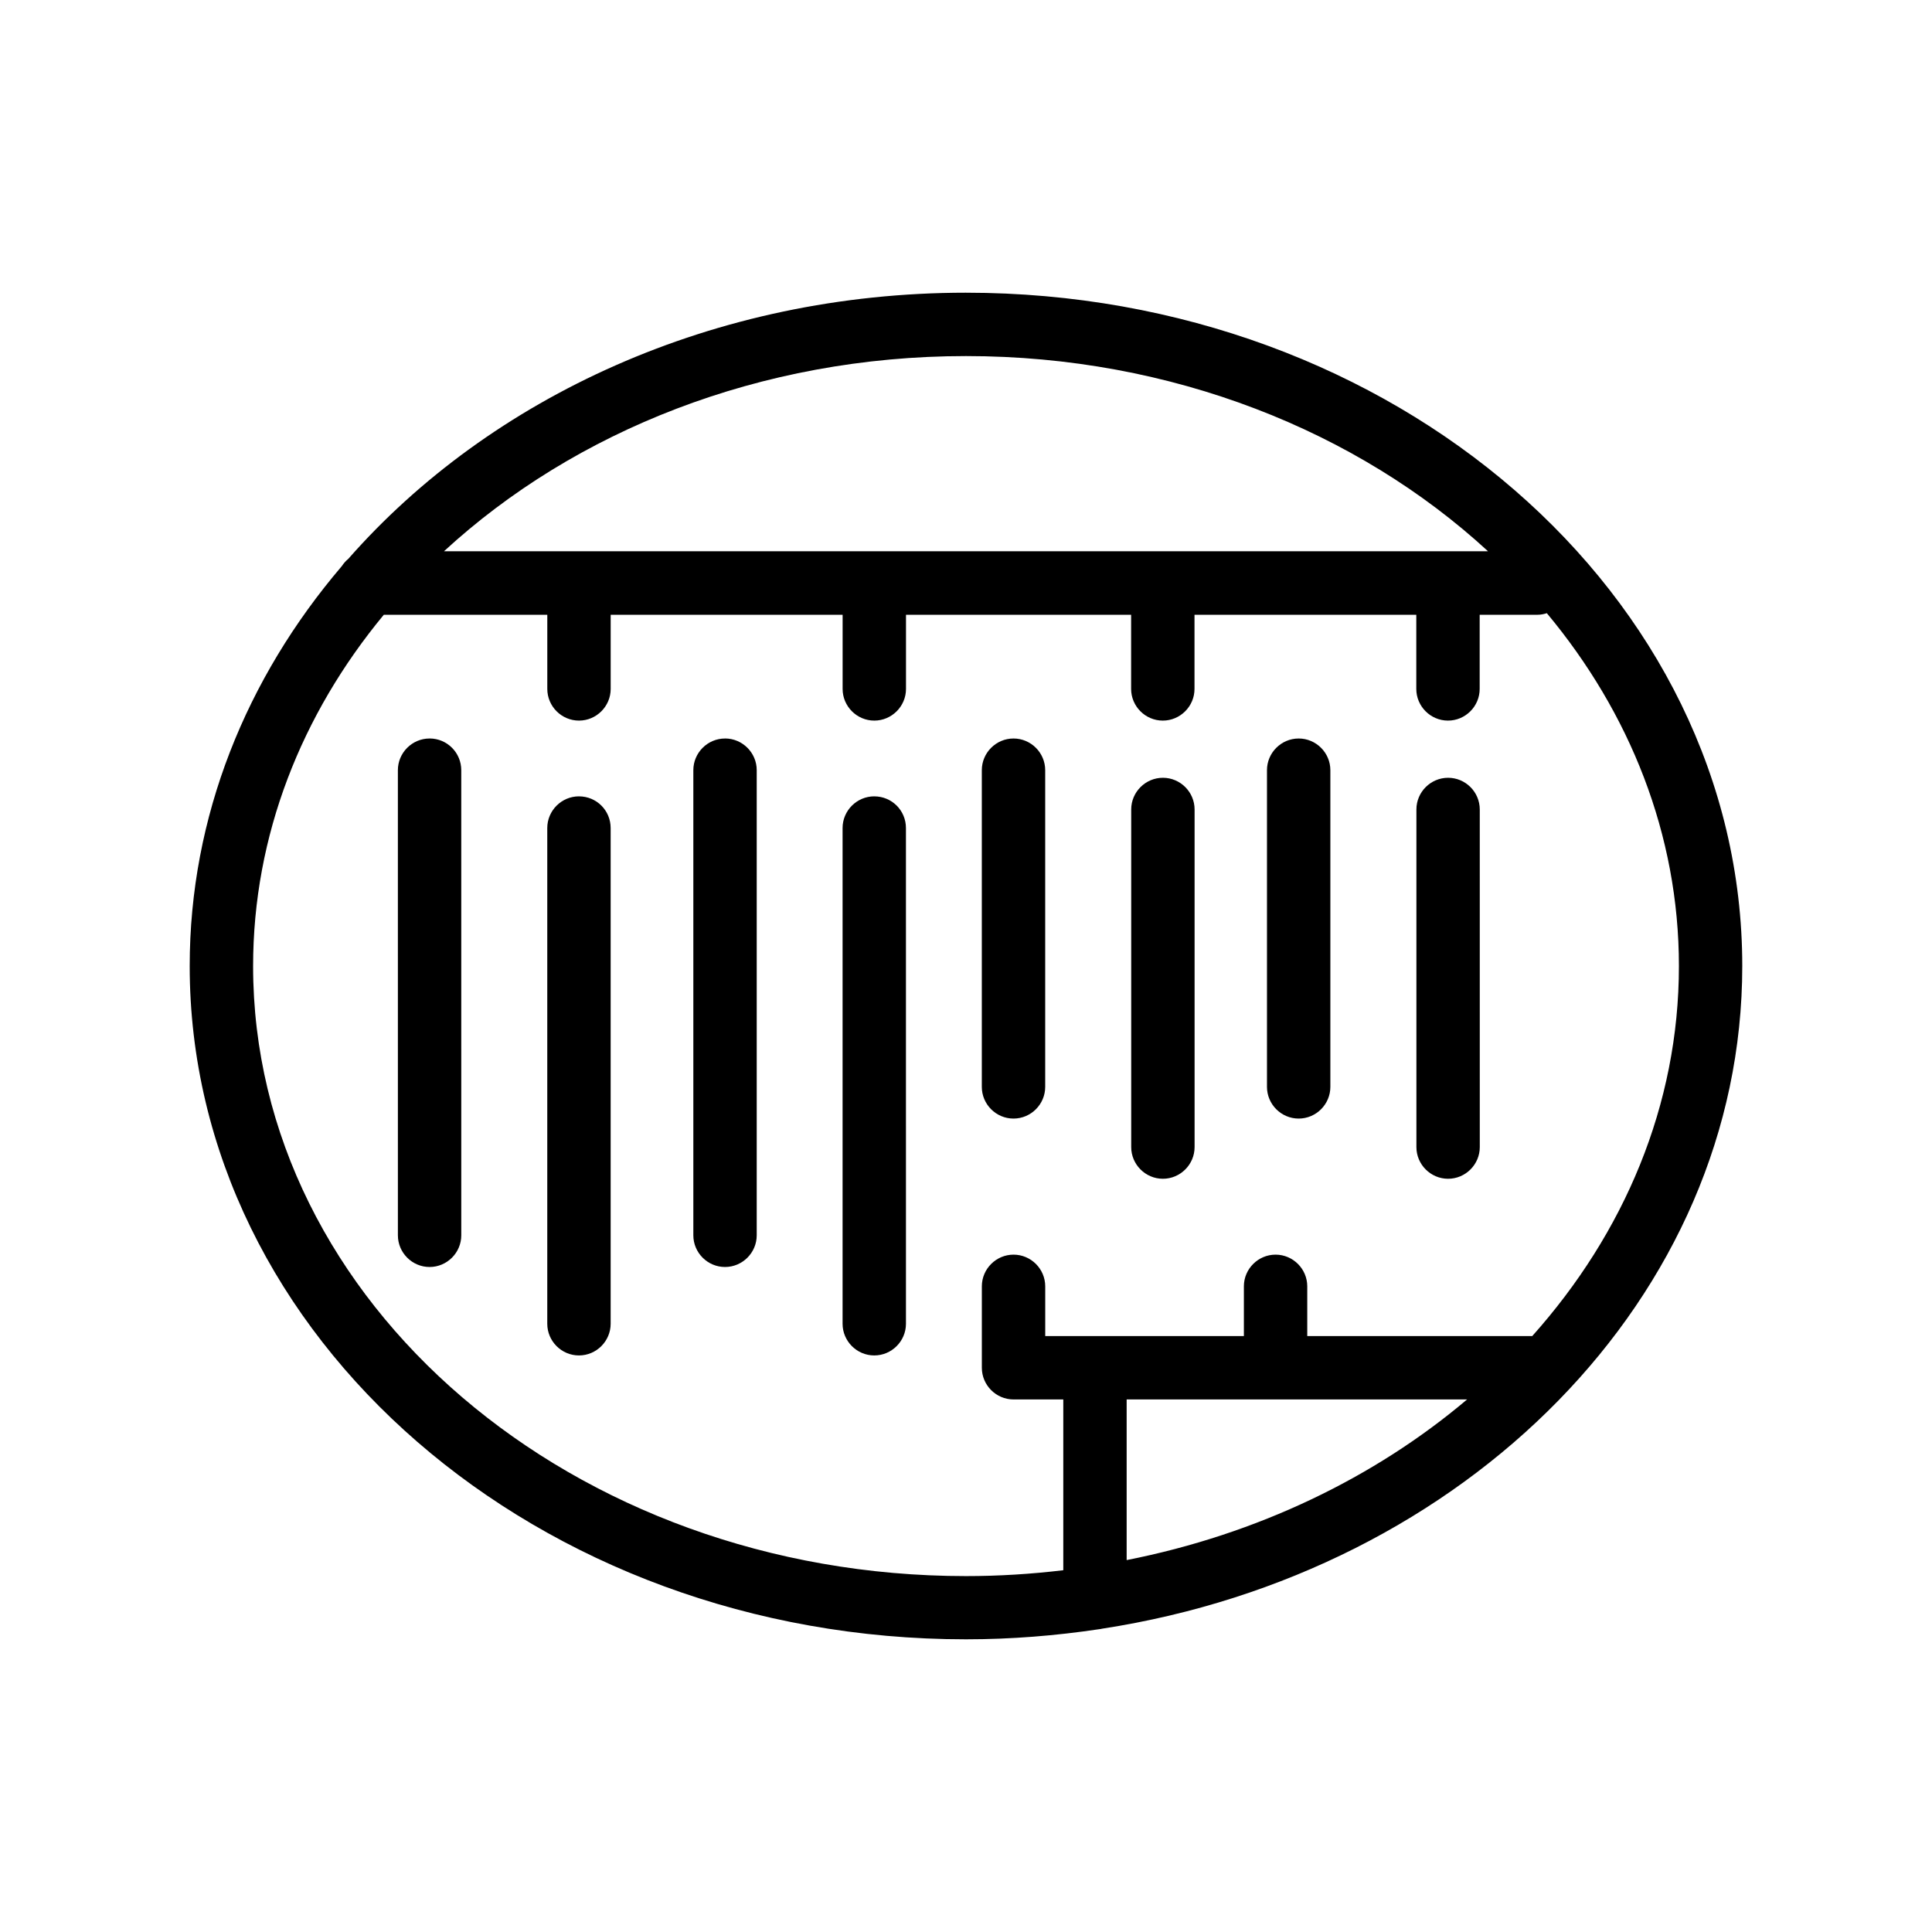
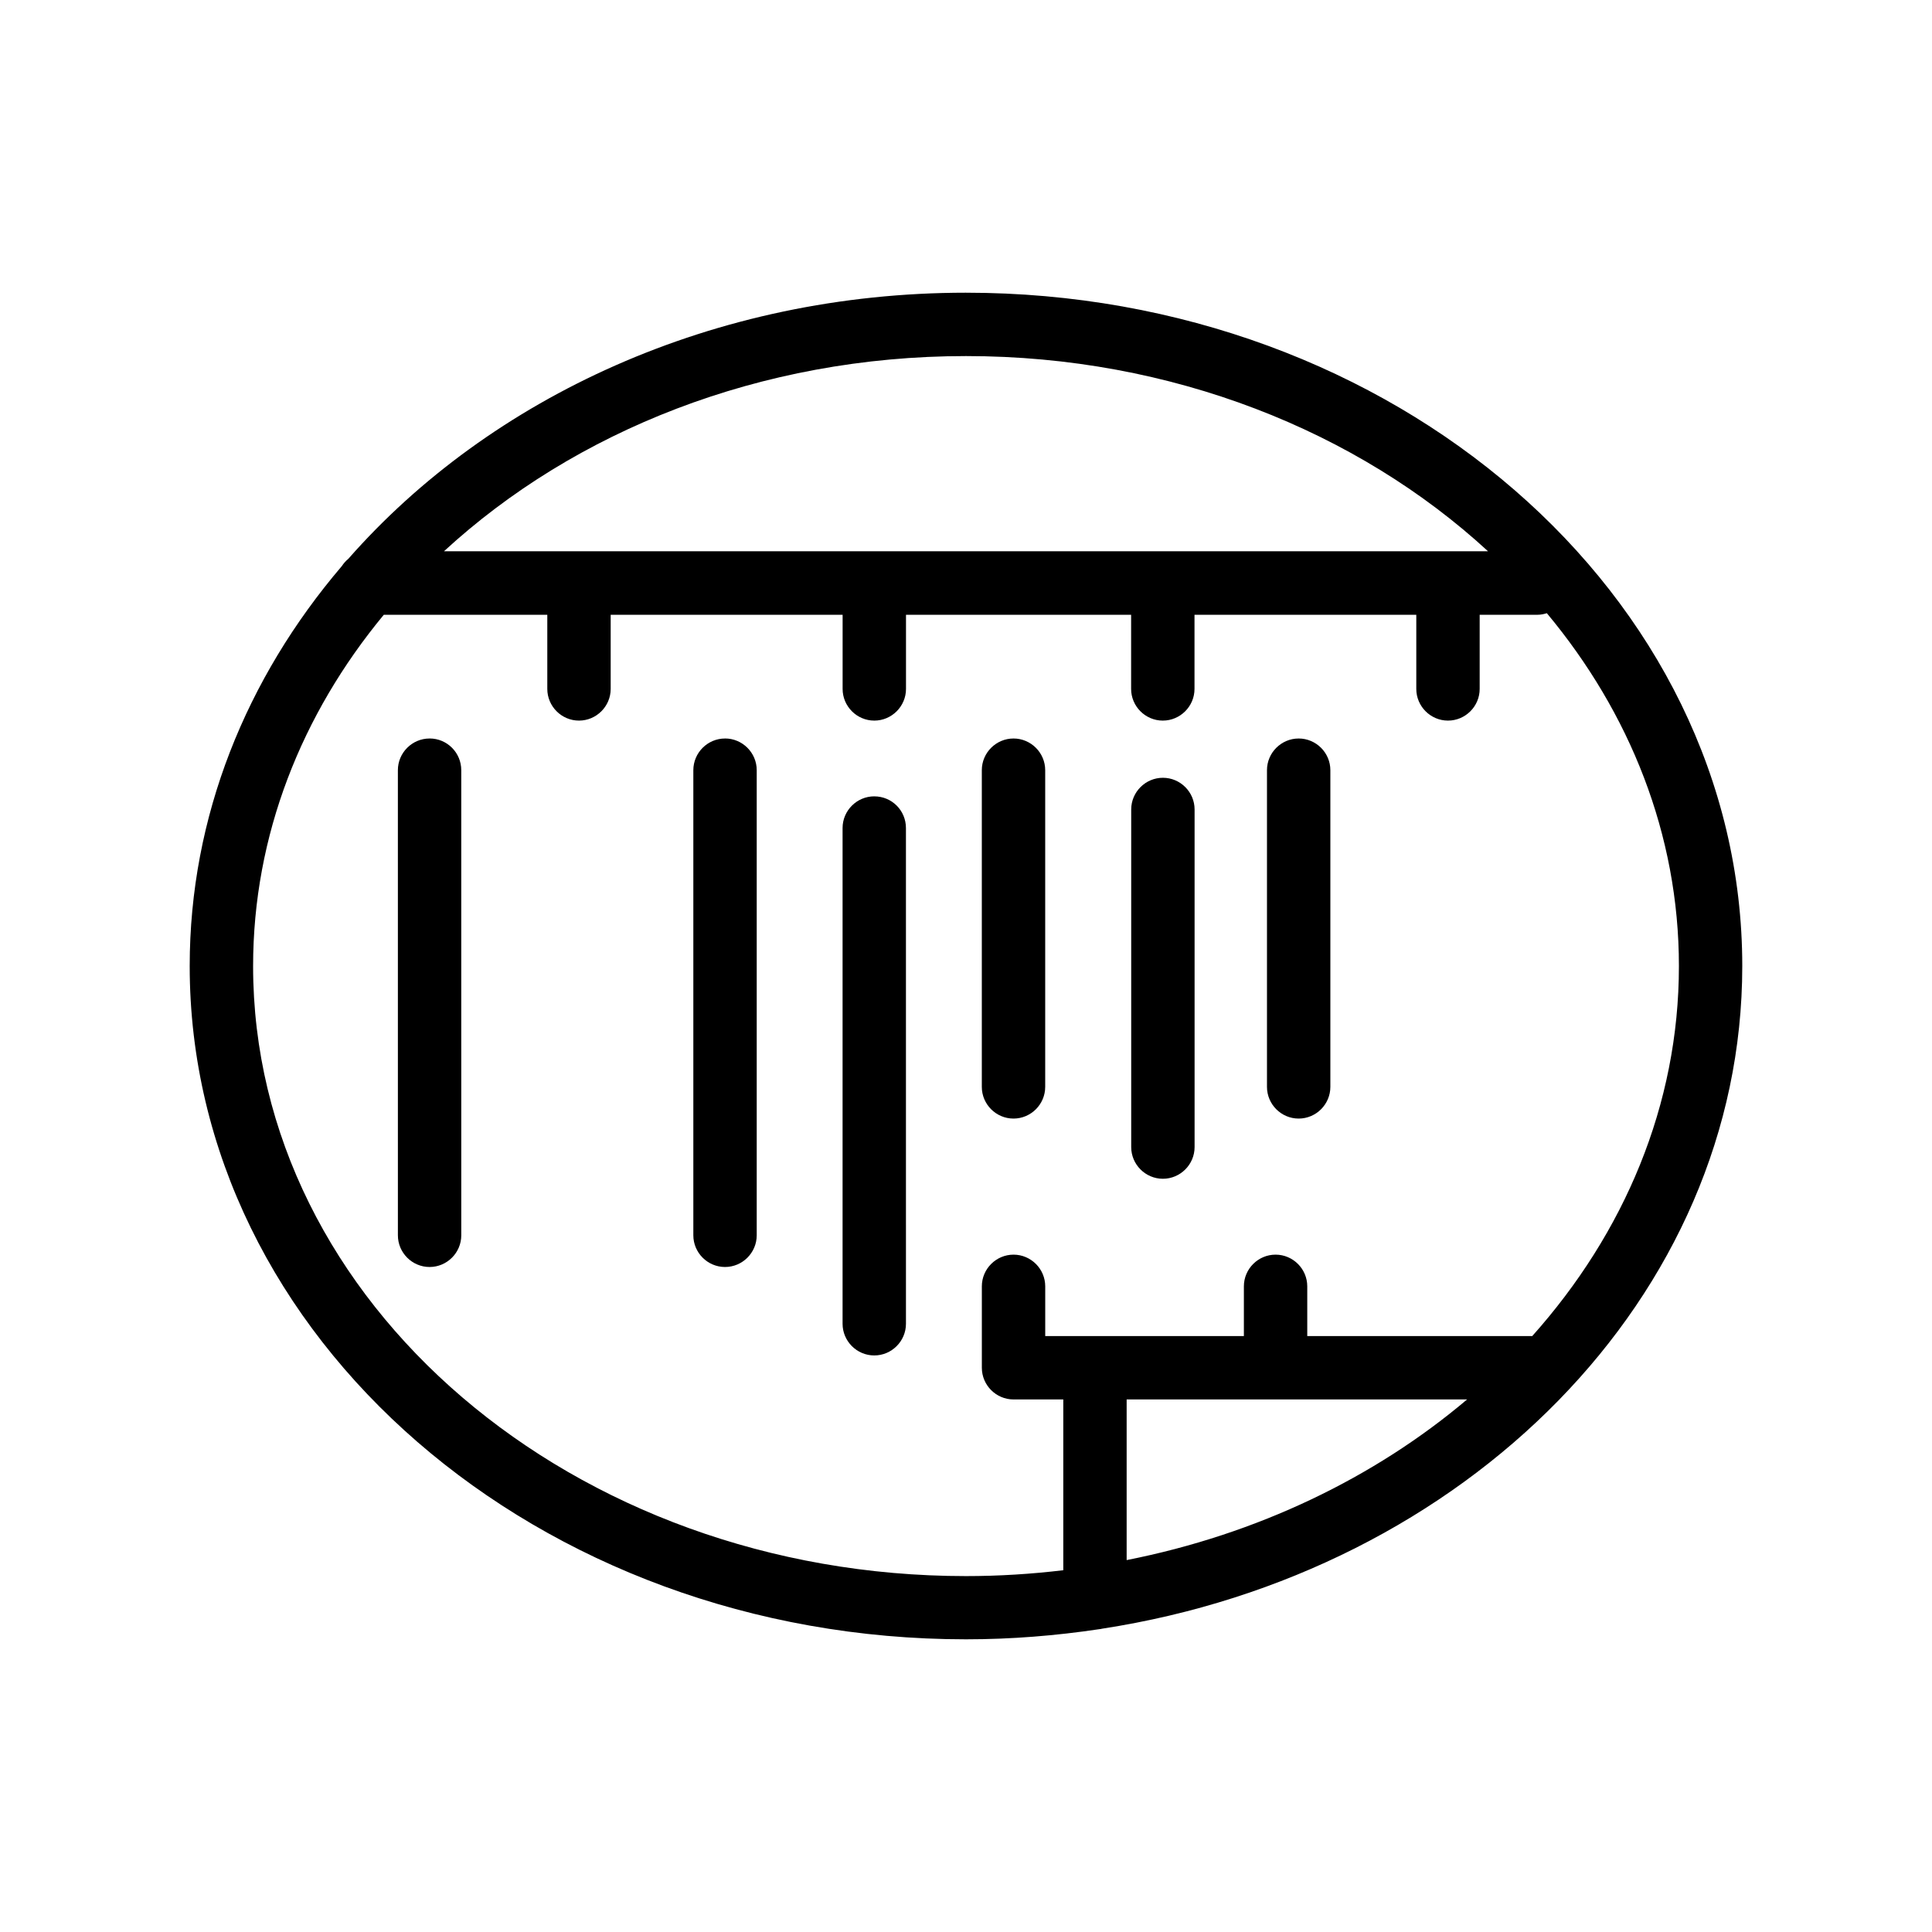
<svg xmlns="http://www.w3.org/2000/svg" fill="#000000" width="800px" height="800px" version="1.1" viewBox="144 144 512 512">
  <g>
    <path d="m400 221.57c-66.711 0-126.08 27.711-163.7 70.535-0.672 0.547-1.258 1.219-1.723 1.93-25.316 29.684-40.305 66.336-40.305 105.97 0 98.367 92.281 178.43 205.72 178.43 12.051 0 23.848-0.965 35.352-2.688 0.25-0.043 0.504-0.043 0.715-0.125 96.309-14.824 169.66-87.918 169.66-175.62 0-98.371-92.281-178.43-205.72-178.43zm138.34 68.52h-276.68c34.512-31.785 83.758-51.727 138.34-51.727 54.578 0 103.82 19.941 138.34 51.727zm-5.543 224.78c-24.477 20.699-55.543 35.727-90.223 42.57v-42.57zm17.258-16.793h-59.617v-13.184c0-4.617-3.777-8.398-8.398-8.398-4.617 0-8.398 3.777-8.398 8.398v13.184h-52.645v-13.184c0-4.617-3.777-8.398-8.398-8.398-4.617 0-8.398 3.777-8.398 8.398v21.578c0 4.617 3.777 8.398 8.398 8.398h13.184v45.258c-8.438 1.008-17.047 1.555-25.777 1.555-104.16 0-188.93-72.508-188.93-161.64 0-34.68 12.848-66.797 34.637-93.121h43.328v19.648c0 4.617 3.777 8.398 8.398 8.398 4.617 0 8.398-3.777 8.398-8.398v-19.648h61.465v19.648c0 4.617 3.777 8.398 8.398 8.398 4.617 0 8.398-3.777 8.398-8.398v-19.648h59.66v19.648c0 4.617 3.777 8.398 8.398 8.398 4.617 0 8.398-3.777 8.398-8.398v-19.648h58.777v19.648c0 4.617 3.777 8.398 8.398 8.398 4.617 0 8.398-3.777 8.398-8.398v-19.648h15.324c0.883 0 1.68-0.168 2.477-0.418 21.984 26.367 35 58.652 35 93.5 0 36.859-14.523 70.824-38.875 98.074z" />
    <path d="m257.84 339.71c-4.617 0-8.398 3.777-8.398 8.398l0.004 123.26c0 4.617 3.777 8.398 8.398 8.398 4.617 0 8.398-3.777 8.398-8.398l-0.004-123.27c0-4.617-3.738-8.395-8.398-8.395z" />
-     <path d="m297.43 355.04c-4.617 0-8.398 3.777-8.398 8.398v131.37c0 4.617 3.777 8.398 8.398 8.398 4.617 0 8.398-3.777 8.398-8.398v-131.37c0-4.66-3.738-8.395-8.398-8.395z" />
    <path d="m336.14 339.71c-4.617 0-8.398 3.777-8.398 8.398v123.26c0 4.617 3.777 8.398 8.398 8.398 4.617 0 8.398-3.777 8.398-8.398v-123.27c0-4.617-3.781-8.395-8.398-8.395z" />
    <path d="m375.69 355.04c-4.617 0-8.398 3.777-8.398 8.398v131.37c0 4.617 3.777 8.398 8.398 8.398 4.617 0 8.398-3.777 8.398-8.398l-0.004-131.37c0-4.66-3.734-8.395-8.395-8.395z" />
    <path d="m412.59 339.71c-4.617 0-8.398 3.777-8.398 8.398v83.926c0 4.617 3.777 8.398 8.398 8.398 4.617 0 8.398-3.777 8.398-8.398v-83.93c0-4.617-3.781-8.395-8.398-8.395z" />
    <path d="m452.18 350.12c-4.617 0-8.398 3.777-8.398 8.398v89.469c0 4.617 3.777 8.398 8.398 8.398 4.617 0 8.398-3.777 8.398-8.398v-89.469c0-4.621-3.777-8.398-8.398-8.398z" />
    <path d="m488.16 339.71c-4.617 0-8.398 3.777-8.398 8.398v83.926c0 4.617 3.777 8.398 8.398 8.398 4.617 0 8.398-3.777 8.398-8.398v-83.93c0-4.617-3.777-8.395-8.398-8.395z" />
-     <path d="m527.76 350.12c-4.617 0-8.398 3.777-8.398 8.398v89.469c0 4.617 3.777 8.398 8.398 8.398 4.617 0 8.398-3.777 8.398-8.398l-0.004-89.469c0-4.621-3.777-8.398-8.395-8.398z" />
  </g>
</svg>